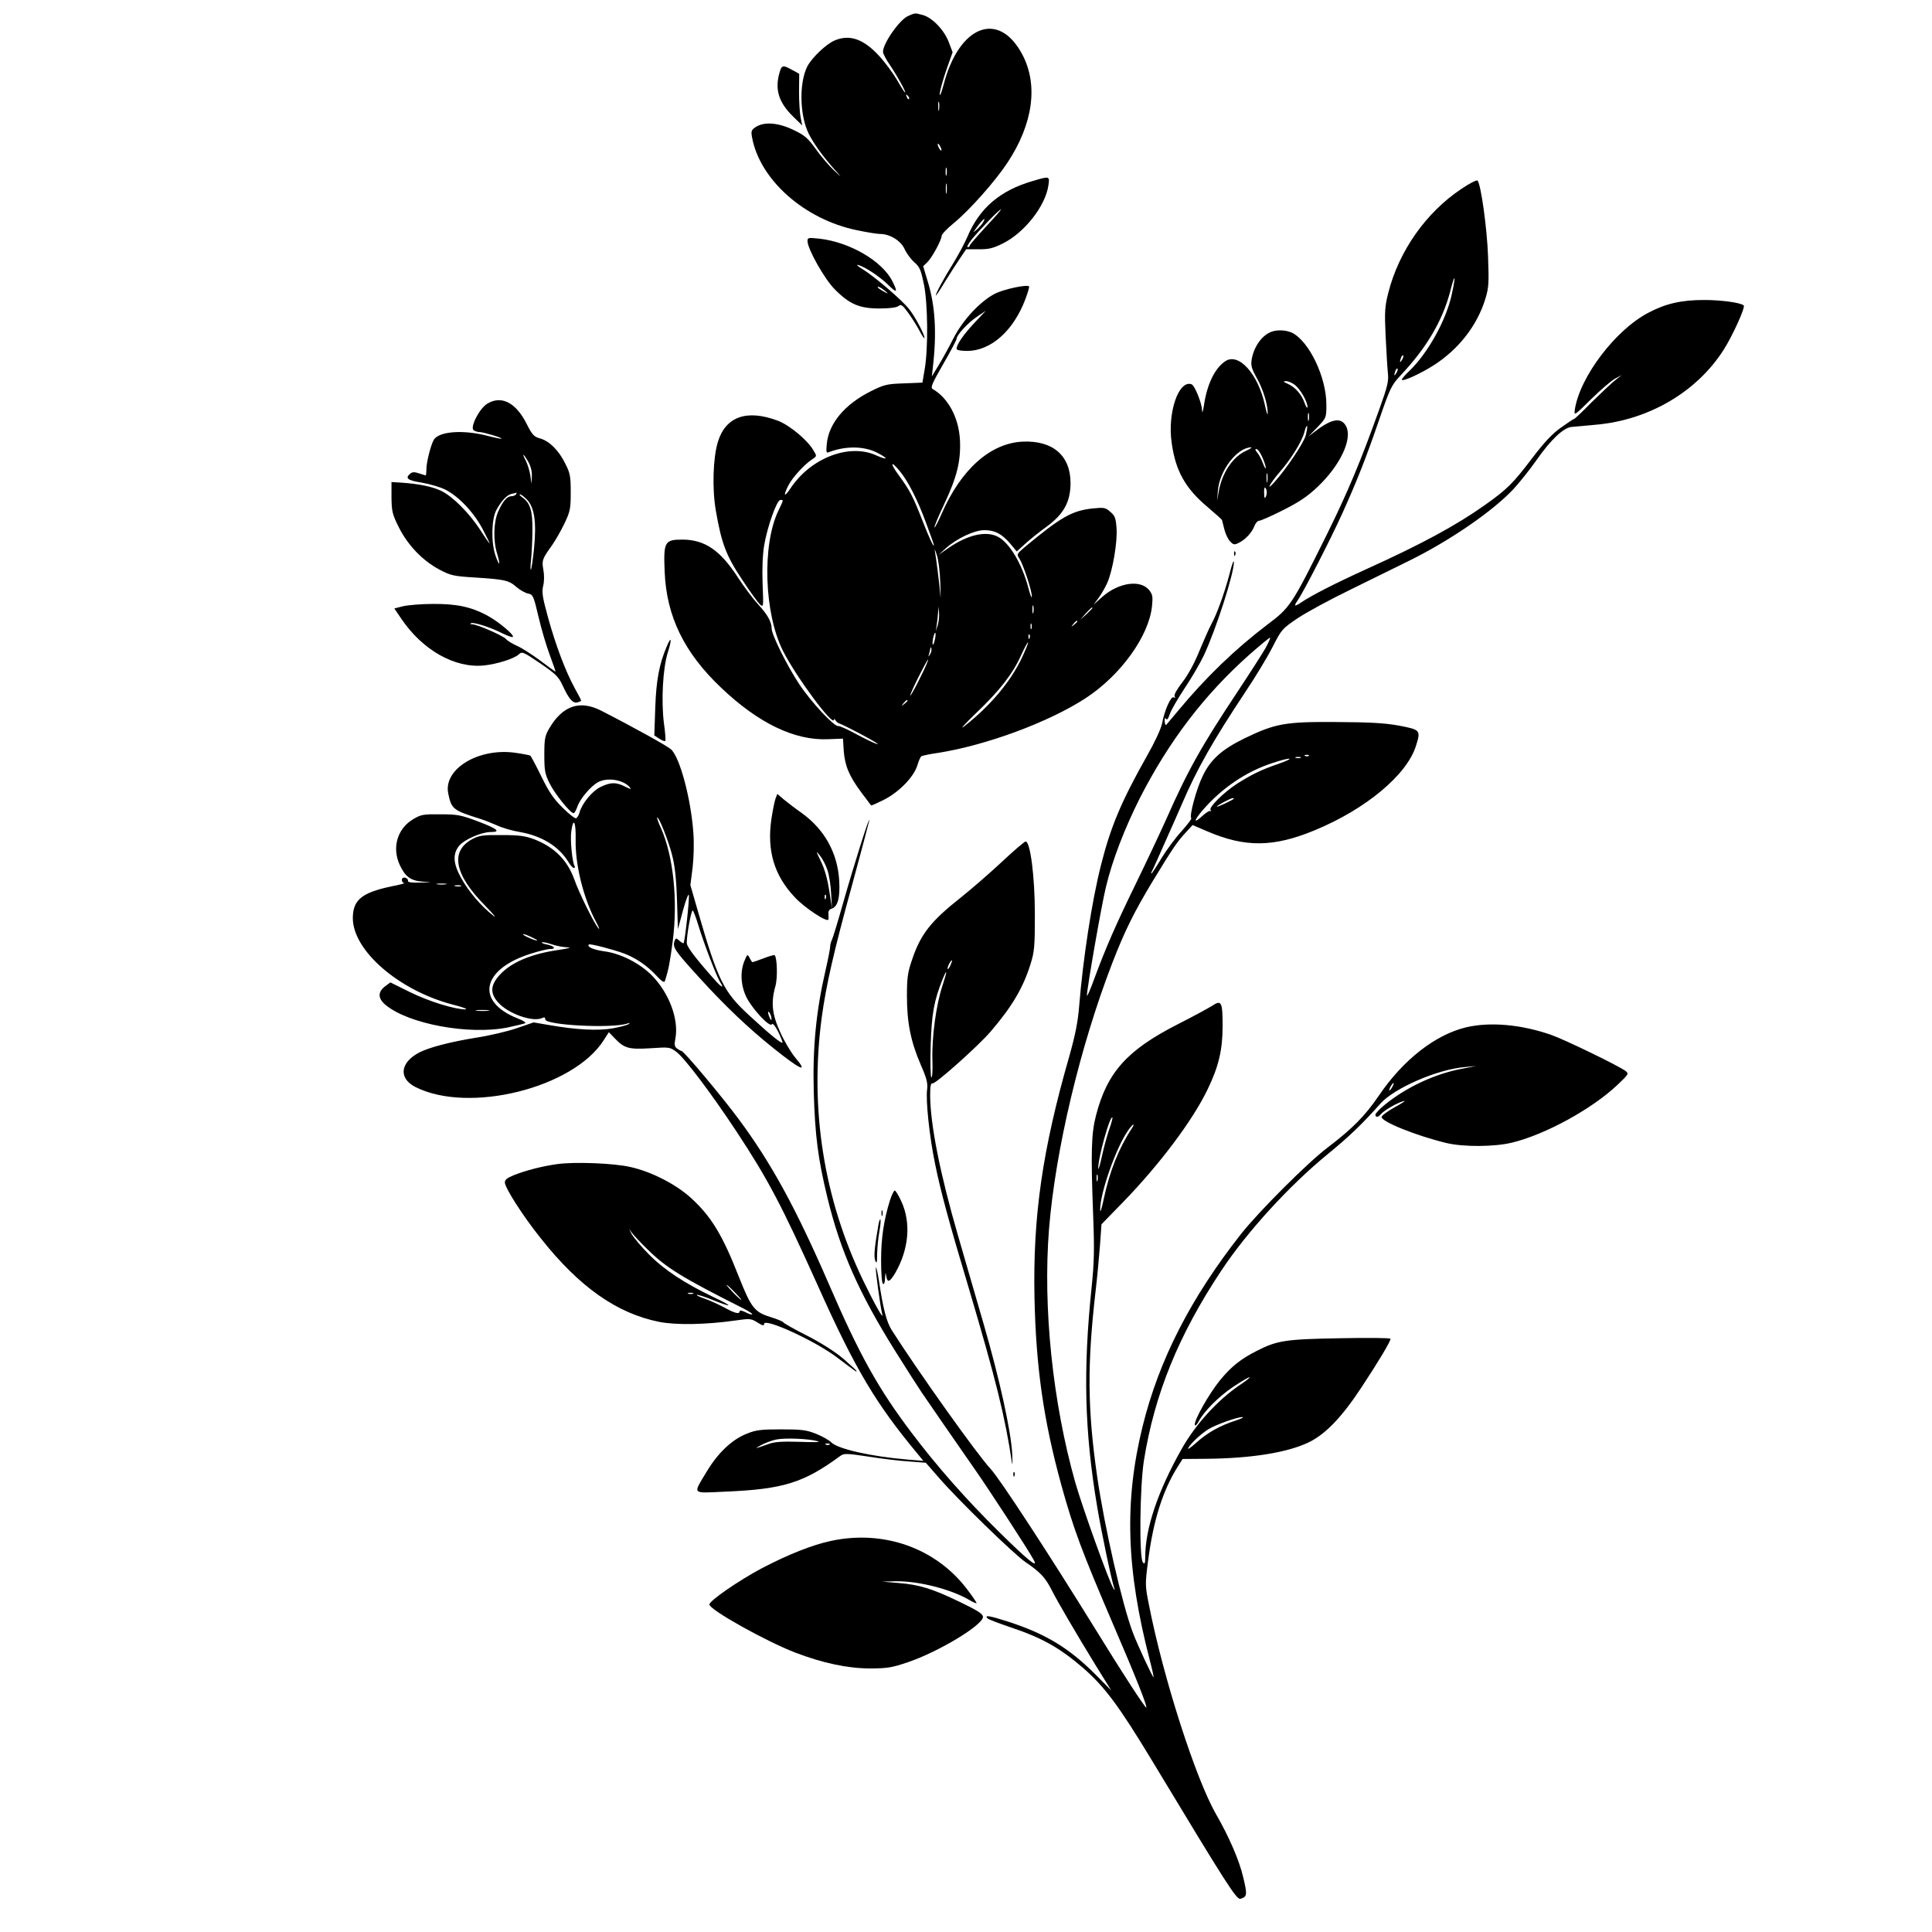
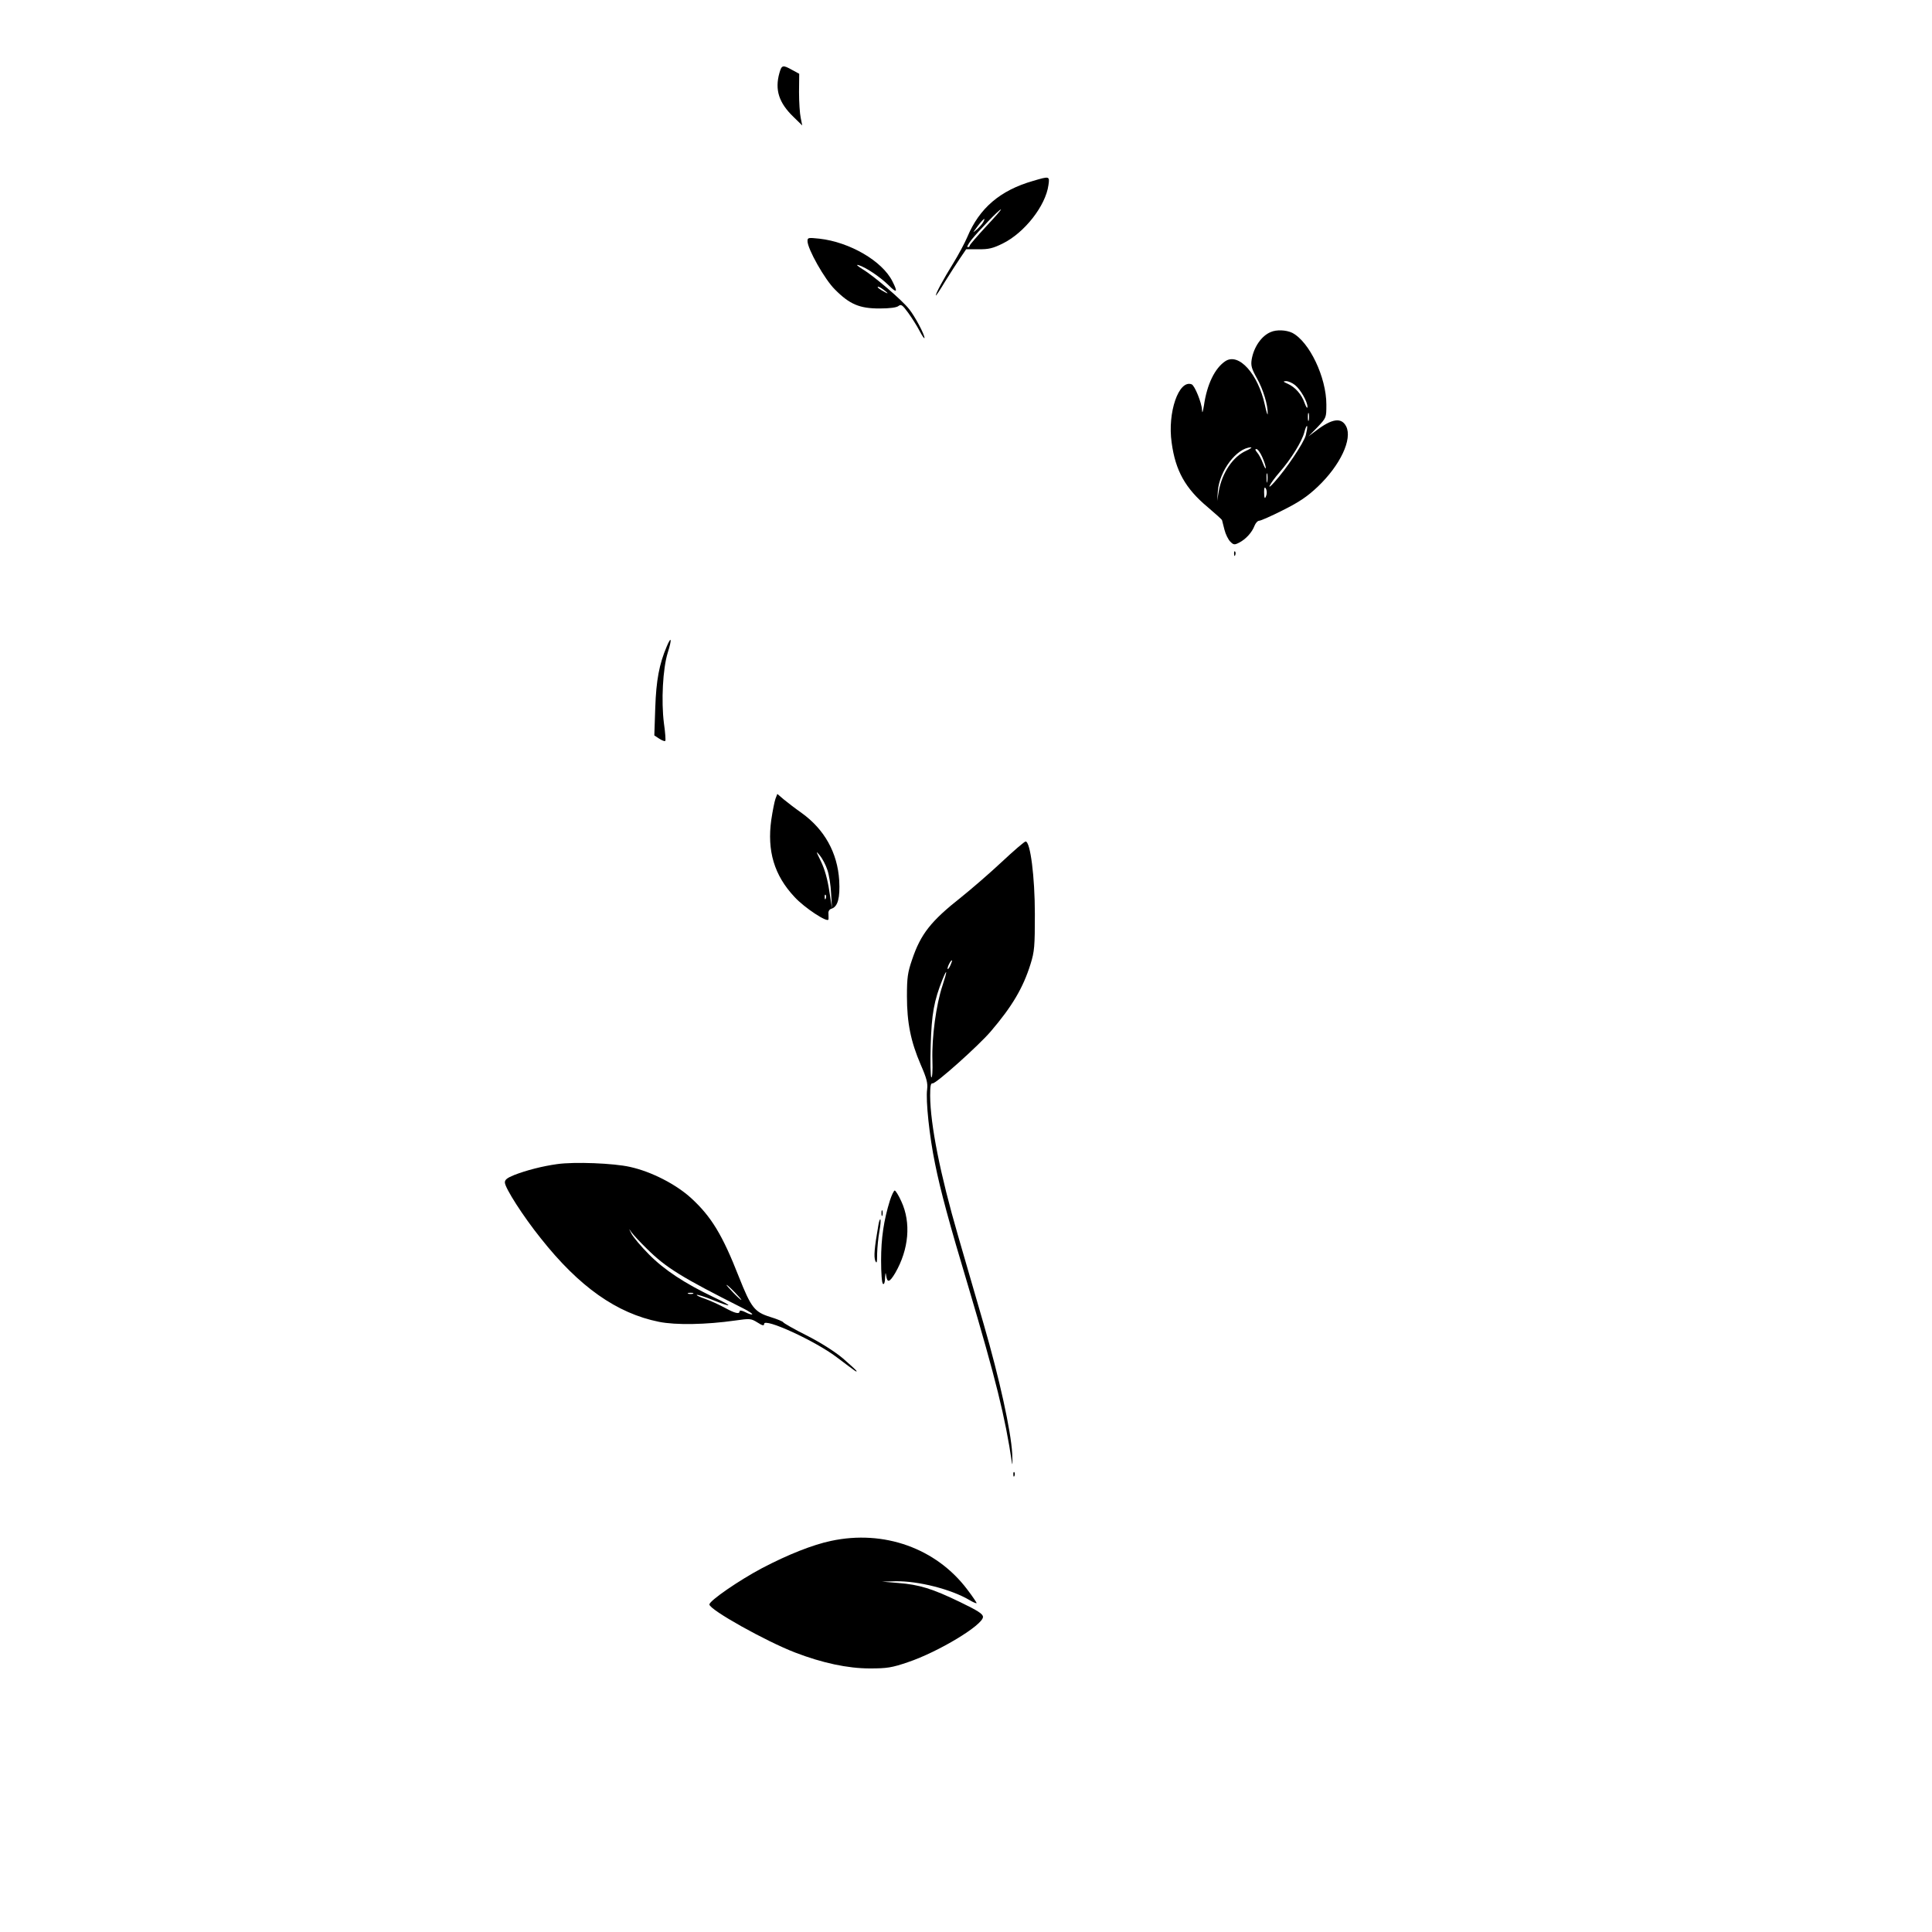
<svg xmlns="http://www.w3.org/2000/svg" version="1.0" width="1024pt" height="1024pt" viewBox="0 0 1024 1024" preserveAspectRatio="xMidYMid meet">
  <g transform="translate(0,1024) scale(0.1,-0.1)" fill="#000000" stroke="none">
-     <path d="M4813 10155 c-45 -19 -133 -145 -133 -190 0 -9 17 -42 39 -73 38 -57 85 -142 78 -142 -3 0 -22 30 -43 67 -22 37 -64 94 -94 126 -82 90 -156 116 -235 83 -46 -19 -122 -92 -146 -138 -44 -87 -41 -258 7 -356 26 -53 79 -126 143 -197 35 -39 35 -39 -11 4 -26 25 -69 75 -95 112 -41 57 -58 72 -117 100 -80 39 -155 45 -200 16 -24 -16 -26 -22 -20 -55 41 -225 278 -435 555 -492 52 -11 107 -20 123 -20 53 0 111 -36 131 -81 10 -22 33 -53 51 -69 29 -25 35 -41 51 -117 21 -105 23 -340 4 -450 l-12 -71 -98 -4 c-89 -3 -104 -6 -174 -41 -139 -69 -225 -171 -235 -281 -4 -44 -3 -49 13 -42 87 33 184 32 253 -3 63 -32 60 -43 -3 -15 -143 66 -348 -13 -455 -174 -34 -51 -40 -41 -11 16 21 41 85 111 125 137 26 17 26 18 8 47 -31 55 -128 135 -189 158 -165 62 -277 22 -318 -112 -26 -85 -31 -248 -11 -364 30 -173 54 -238 138 -364 41 -63 85 -123 95 -133 20 -17 20 -16 15 108 -3 76 0 155 8 203 16 97 67 242 86 242 18 0 18 3 -10 -56 -88 -182 -76 -546 24 -744 69 -137 269 -407 270 -364 0 5 4 3 9 -5 5 -8 15 -16 23 -17 7 -2 60 -28 118 -59 58 -31 94 -53 80 -49 -14 3 -63 27 -110 52 -47 26 -91 45 -97 44 -21 -5 -145 128 -207 222 -65 98 -146 262 -146 294 0 35 -22 75 -72 129 -26 28 -74 92 -106 141 -94 145 -175 201 -294 202 -96 0 -102 -11 -95 -173 10 -234 103 -426 298 -611 198 -189 391 -282 568 -274 l79 3 4 -65 c6 -79 29 -134 93 -220 27 -36 50 -67 52 -69 1 -2 32 12 68 30 81 41 159 122 177 182 7 23 16 45 21 48 5 4 44 12 86 18 257 40 590 163 786 291 185 121 335 329 351 488 5 49 3 61 -15 84 -46 57 -160 41 -247 -34 l-48 -43 27 36 c14 19 35 55 46 80 28 64 54 213 49 288 -4 55 -8 67 -33 88 -26 23 -33 24 -94 18 -110 -12 -169 -46 -361 -206 -41 -35 -42 -37 -27 -60 21 -32 67 -172 66 -201 0 -13 -9 9 -19 48 -33 125 -100 238 -161 269 -63 33 -160 11 -264 -61 l-50 -35 39 36 c58 51 150 95 203 95 56 0 92 -19 137 -71 l35 -42 44 40 c24 22 76 64 115 92 90 66 126 131 126 231 0 146 -95 227 -256 219 -170 -9 -325 -148 -427 -382 -19 -43 -36 -75 -38 -73 -3 2 20 58 51 123 69 146 89 230 84 340 -6 119 -63 225 -145 271 -12 8 -3 29 56 132 39 67 71 128 71 134 0 20 60 85 108 117 l47 32 -60 -64 c-58 -62 -95 -115 -95 -138 0 -7 22 -11 56 -11 126 0 246 107 309 275 13 35 22 65 19 67 -11 11 -130 -14 -179 -38 -78 -39 -173 -141 -223 -240 -22 -44 -57 -107 -77 -140 l-36 -59 5 45 c22 187 13 331 -28 462 l-23 77 22 21 c24 23 75 116 76 140 0 8 29 39 65 68 84 69 221 224 284 320 136 206 164 413 78 574 -125 235 -335 154 -417 -162 -11 -41 -20 -64 -20 -50 -1 14 15 70 33 124 l35 99 -20 53 c-24 64 -87 130 -137 144 -45 12 -40 12 -79 -5z m5 -440 c-3 -3 -9 2 -12 12 -6 14 -5 15 5 6 7 -7 10 -15 7 -18z m159 -57 c-2 -13 -4 -5 -4 17 -1 22 1 32 4 23 2 -10 2 -28 0 -40z m13 -213 c0 -5 -5 -3 -10 5 -5 8 -10 20 -10 25 0 6 5 3 10 -5 5 -8 10 -19 10 -25z m27 -132 c-3 -10 -5 -2 -5 17 0 19 2 27 5 18 2 -10 2 -26 0 -35z m0 -95 c-2 -13 -4 -3 -4 22 0 25 2 35 4 23 2 -13 2 -33 0 -45z m-248 -1475 c44 -53 96 -155 141 -279 22 -59 40 -110 40 -113 -1 -14 -25 38 -61 130 -49 126 -67 160 -123 237 -50 67 -47 86 3 25z m215 -598 c2 -60 2 -87 0 -60 -4 55 -22 196 -29 235 -3 14 2 5 10 -20 9 -26 17 -92 19 -155z m493 -152 c-3 -10 -5 -2 -5 17 0 19 2 27 5 18 2 -10 2 -26 0 -35z m-506 -64 l-11 -34 5 34 c3 18 6 48 7 65 l1 31 4 -31 c2 -18 -1 -47 -6 -65z m819 88 c0 -2 -15 -16 -32 -33 l-33 -29 29 33 c28 30 36 37 36 29z m-80 -71 c0 -2 -8 -10 -17 -17 -16 -13 -17 -12 -4 4 13 16 21 21 21 13z m-243 -38 c-3 -7 -5 -2 -5 12 0 14 2 19 5 13 2 -7 2 -19 0 -25z m-512 -58 c-9 -41 -17 -33 -9 9 4 17 9 30 11 27 3 -2 2 -19 -2 -36z m502 8 c-3 -8 -6 -5 -6 6 -1 11 2 17 5 13 3 -3 4 -12 1 -19z m-41 -105 c-61 -128 -168 -255 -306 -363 -25 -19 3 12 62 69 128 122 196 210 240 308 18 39 34 70 37 68 2 -2 -13 -39 -33 -82z m-486 20 c-11 -17 -11 -17 -6 0 3 10 6 24 7 30 0 9 2 9 5 0 3 -7 0 -20 -6 -30z m-48 -115 c-22 -46 -47 -92 -55 -103 -9 -11 7 28 36 86 29 58 54 105 56 103 2 -2 -14 -41 -37 -86z m-72 -132 c0 -2 -8 -10 -17 -17 -16 -13 -17 -12 -4 4 13 16 21 21 21 13z" />
    <path d="M4131 9853 c-25 -89 -3 -158 75 -233 l46 -45 -8 40 c-5 22 -9 84 -9 137 l1 97 -37 20 c-50 28 -56 27 -68 -16z" />
    <path d="M5475 9281 c-174 -50 -284 -144 -348 -297 -14 -33 -48 -96 -75 -140 -51 -82 -92 -158 -92 -170 0 -4 22 28 48 72 27 43 63 100 81 126 l32 47 65 0 c54 -1 77 5 128 30 116 57 228 200 243 310 7 48 6 48 -82 22z m-249 -242 c-47 -51 -86 -96 -86 -100 0 -5 -5 -9 -11 -9 -6 0 3 17 19 38 41 51 148 162 157 162 4 0 -32 -41 -79 -91z m-15 23 c-5 -9 -20 -26 -32 -37 -24 -20 -24 -20 -9 0 36 51 60 72 41 37z" />
-     <path d="M7746 9239 c-188 -125 -332 -330 -388 -552 -18 -71 -20 -99 -14 -226 4 -80 9 -169 12 -197 5 -44 -1 -70 -46 -195 -97 -271 -165 -434 -276 -659 -187 -377 -195 -389 -316 -480 -171 -130 -326 -279 -472 -455 -32 -38 -61 -73 -65 -77 -3 -4 -7 5 -8 19 -1 16 2 21 7 13 5 -8 12 0 20 25 7 21 43 83 80 139 37 55 82 133 100 171 65 138 161 437 160 497 -1 12 -12 -17 -24 -67 -27 -101 -66 -209 -96 -264 -11 -20 -39 -83 -63 -141 -26 -65 -61 -129 -91 -167 -29 -38 -45 -66 -40 -74 4 -8 3 -10 -5 -5 -14 9 -48 -66 -62 -139 -6 -29 -39 -100 -79 -170 -136 -241 -193 -376 -244 -578 -49 -192 -96 -501 -116 -747 -7 -87 -20 -153 -53 -270 -142 -494 -193 -847 -184 -1279 8 -369 48 -649 142 -991 65 -235 108 -350 276 -742 121 -281 183 -438 174 -438 -7 0 -124 179 -266 410 -251 406 -511 804 -559 855 -73 79 -382 513 -523 734 -28 44 -46 113 -68 260 -7 46 -15 79 -17 73 -3 -10 24 -210 34 -247 10 -37 -39 50 -102 180 -208 433 -283 906 -219 1390 23 170 63 348 162 707 47 172 87 324 90 338 6 42 -84 -244 -138 -435 -28 -99 -55 -188 -60 -197 -5 -10 -9 -26 -9 -36 0 -9 -11 -67 -25 -127 -50 -217 -68 -407 -62 -640 7 -236 22 -354 73 -565 69 -283 167 -504 359 -811 60 -96 123 -194 140 -219 17 -25 67 -97 110 -160 43 -63 117 -168 163 -235 77 -109 294 -442 322 -495 24 -45 -35 3 -183 149 -174 171 -331 349 -466 528 -175 232 -274 408 -436 783 -176 406 -307 646 -481 880 -84 114 -290 360 -302 360 -4 0 -14 6 -24 13 -13 10 -15 21 -8 54 18 101 -33 238 -123 331 -64 66 -168 119 -255 130 -57 8 -93 24 -81 36 5 6 124 -25 185 -47 62 -23 124 -65 171 -116 30 -32 43 -41 47 -31 20 62 27 101 42 215 27 214 3 446 -62 594 -14 30 -23 56 -21 58 8 7 58 -118 78 -194 15 -56 23 -122 27 -238 l5 -160 27 100 c15 55 29 91 31 81 4 -19 -21 -247 -28 -255 -1 -2 -11 3 -22 13 -17 15 -19 15 -25 1 -13 -35 -2 -51 128 -194 137 -151 262 -270 396 -377 146 -117 187 -134 113 -47 -22 27 -57 86 -78 133 -43 94 -50 157 -25 244 12 43 9 150 -4 163 -3 3 -30 -5 -61 -17 -31 -12 -57 -21 -59 -19 -2 2 -8 13 -14 24 -10 19 -12 17 -26 -17 -24 -56 -20 -130 9 -191 30 -62 124 -164 136 -146 4 8 17 -7 34 -40 14 -29 24 -55 22 -57 -6 -6 -70 46 -178 146 -134 124 -164 184 -269 547 l-41 142 12 93 c6 53 8 131 4 183 -13 182 -71 399 -118 443 -18 17 -194 115 -370 205 -113 58 -204 28 -275 -92 -24 -41 -27 -56 -27 -141 0 -84 3 -102 28 -152 27 -55 110 -158 127 -158 5 0 13 15 20 34 13 41 73 112 111 131 50 26 134 12 167 -28 10 -12 5 -11 -25 4 -48 24 -76 24 -130 -2 -45 -22 -99 -88 -112 -137 -4 -14 -12 -27 -18 -29 -6 -2 -38 23 -71 56 -48 47 -73 84 -113 166 -28 58 -55 107 -58 110 -4 2 -37 9 -72 14 -198 32 -392 -84 -363 -216 17 -81 25 -88 169 -133 22 -7 63 -23 90 -35 28 -13 80 -28 116 -34 118 -20 209 -75 260 -157 11 -19 25 -34 30 -34 6 0 8 4 5 8 -13 21 -25 142 -18 187 11 77 25 50 23 -45 -3 -130 40 -306 105 -430 20 -37 25 -53 13 -37 -25 33 -99 183 -124 253 -37 104 -105 173 -212 215 -48 18 -79 23 -173 23 -100 1 -120 -2 -156 -21 -120 -64 -96 -188 66 -352 46 -47 66 -71 43 -53 -63 49 -130 128 -168 197 -44 78 -47 130 -10 174 28 32 117 71 165 71 57 0 37 17 -63 55 -93 35 -111 39 -202 39 -91 1 -104 -1 -145 -26 -84 -49 -114 -151 -71 -243 29 -62 58 -83 121 -88 55 -3 55 -3 -13 -5 -47 -1 -66 1 -65 10 2 6 -5 14 -14 16 -11 2 -18 -2 -18 -12 0 -9 6 -16 13 -17 6 0 -26 -9 -73 -18 -154 -33 -200 -72 -200 -168 1 -173 246 -384 531 -458 52 -13 81 -24 66 -25 -57 0 -194 42 -295 92 l-103 51 -27 -20 c-40 -30 -40 -64 0 -98 120 -102 443 -162 648 -121 46 10 89 20 94 23 5 3 -13 15 -40 25 -226 89 -192 261 69 343 43 14 89 25 103 25 34 0 22 16 -17 24 -18 3 -30 9 -27 11 3 3 25 -1 49 -9 24 -9 62 -16 84 -17 27 -1 13 -5 -45 -14 -146 -21 -252 -66 -313 -134 -48 -53 -50 -96 -7 -144 52 -59 182 -106 233 -83 12 6 17 4 17 -7 0 -31 356 -49 435 -22 16 5 17 5 5 -4 -8 -5 -46 -15 -85 -22 -78 -13 -190 -7 -329 17 l-88 15 -87 -30 c-48 -17 -146 -40 -217 -51 -131 -21 -245 -50 -299 -77 -104 -53 -115 -137 -24 -184 283 -144 838 -6 999 248 l27 42 29 -30 c53 -56 76 -62 191 -55 102 7 104 6 139 -20 45 -35 184 -219 318 -422 166 -252 237 -386 431 -817 198 -442 306 -623 527 -889 l32 -39 -84 7 c-192 16 -369 56 -404 91 -12 12 -49 33 -82 46 -51 20 -76 23 -184 23 -107 0 -133 -3 -182 -23 -77 -30 -152 -101 -210 -197 -77 -129 -87 -118 98 -110 307 13 414 47 609 190 18 13 34 13 145 -4 69 -11 166 -23 216 -26 l91 -7 69 -79 c96 -112 401 -409 460 -448 75 -51 103 -80 134 -140 35 -70 133 -236 238 -408 l82 -132 -82 83 c-142 142 -263 216 -462 281 -102 33 -133 38 -110 17 5 -5 58 -25 117 -45 168 -56 261 -108 386 -215 116 -101 190 -200 369 -496 400 -663 446 -735 467 -729 35 11 37 20 14 115 -20 87 -75 214 -143 332 -108 187 -280 722 -356 1109 -21 104 -21 110 -5 235 28 216 78 373 157 499 l26 41 124 1 c240 2 433 33 546 88 88 43 175 134 277 289 93 141 155 245 155 259 0 5 -120 6 -267 3 -291 -5 -334 -12 -442 -67 -85 -43 -135 -83 -195 -156 -58 -71 -140 -216 -133 -237 2 -7 11 2 20 19 28 53 106 132 184 184 41 27 79 50 85 50 6 0 -16 -18 -48 -39 -119 -80 -238 -211 -311 -341 -127 -225 -193 -422 -193 -573 0 -33 -3 -39 -12 -29 -21 21 -17 400 5 541 56 351 184 666 410 1006 137 207 362 453 567 620 112 92 178 155 276 265 72 82 302 182 446 194 l63 6 -78 -15 c-143 -27 -294 -98 -408 -191 -26 -21 -48 -45 -49 -51 0 -18 15 -16 30 3 17 19 87 60 120 68 14 4 -6 -10 -45 -31 -38 -21 -71 -45 -72 -53 -4 -24 181 -99 342 -138 91 -22 257 -21 350 2 176 43 423 178 558 306 60 57 61 59 42 74 -34 26 -316 163 -391 190 -159 56 -326 71 -453 41 -163 -39 -333 -171 -462 -361 -75 -110 -141 -176 -272 -276 -106 -80 -363 -337 -459 -458 -266 -338 -435 -667 -522 -1020 -98 -398 -87 -757 38 -1239 13 -50 22 -91 20 -91 -5 0 -84 169 -109 235 -57 149 -151 561 -190 830 -51 355 -53 589 -9 975 9 74 19 186 24 248 l8 113 114 117 c195 201 369 433 448 597 59 121 80 211 80 335 0 132 -6 142 -57 108 -21 -13 -102 -57 -181 -97 -267 -136 -374 -254 -433 -483 -25 -96 -28 -191 -15 -533 7 -179 5 -249 -8 -375 -46 -443 -38 -765 29 -1165 22 -132 75 -386 90 -430 5 -15 4 -16 -3 -5 -23 34 -166 433 -203 563 -120 425 -172 927 -139 1343 34 419 164 965 335 1409 67 173 117 273 216 437 106 174 129 208 177 259 l33 36 77 -33 c202 -87 353 -85 572 6 270 112 487 293 535 447 26 83 24 85 -90 107 -78 14 -153 18 -335 19 -270 2 -321 -8 -485 -87 -120 -59 -179 -112 -221 -200 -33 -68 -72 -212 -60 -223 3 -3 -20 -33 -50 -67 -31 -33 -79 -98 -107 -143 -27 -46 -52 -83 -54 -83 -2 0 -2 3 0 8 3 4 15 30 27 57 12 28 39 88 60 135 21 47 55 123 75 170 80 186 163 332 334 590 54 80 119 188 146 241 48 94 51 97 134 153 48 32 174 100 281 152 107 53 246 121 309 152 213 105 441 261 551 378 31 33 87 103 125 157 74 106 141 169 183 174 15 1 74 7 132 12 280 25 533 174 675 396 47 73 117 227 107 236 -16 15 -119 29 -210 29 -120 0 -204 -19 -296 -68 -174 -91 -362 -339 -389 -512 -5 -35 -4 -35 87 55 50 49 107 98 126 108 l35 19 -35 -28 c-19 -15 -74 -67 -123 -115 -48 -49 -90 -89 -93 -89 -4 0 -35 -21 -70 -46 -46 -32 -89 -78 -153 -162 -102 -135 -134 -166 -251 -249 -151 -107 -335 -207 -629 -340 -163 -74 -290 -139 -343 -175 -37 -25 -43 -23 -20 10 31 44 176 327 237 462 78 173 126 294 196 499 57 165 64 179 112 231 138 146 222 289 263 444 26 104 32 91 8 -17 -30 -136 -126 -308 -223 -402 -23 -21 -41 -43 -41 -47 0 -14 101 32 172 78 130 84 227 209 270 348 19 62 20 85 15 225 -5 149 -38 386 -56 404 -4 4 -43 -15 -85 -44z m-315 -906 c-12 -20 -14 -14 -5 12 4 9 9 14 11 11 3 -2 0 -13 -6 -23z m-30 -70 c-12 -20 -14 -14 -5 12 4 9 9 14 11 11 3 -2 0 -13 -6 -23z m-694 -1459 c-18 -31 -82 -131 -143 -223 -197 -297 -267 -421 -384 -686 -32 -71 -103 -222 -158 -335 -108 -221 -162 -345 -223 -510 -21 -58 -38 -96 -38 -86 -1 31 78 484 101 576 34 142 98 307 178 467 155 304 343 551 584 765 55 48 103 88 107 88 4 0 -7 -25 -24 -56z m230 -570 c-3 -3 -12 -4 -19 -1 -8 3 -5 6 6 6 11 1 17 -2 13 -5z m-44 -11 c-7 -2 -19 -2 -25 0 -7 3 -2 5 12 5 14 0 19 -2 13 -5z m-118 -32 c-89 -30 -145 -58 -220 -106 -69 -45 -148 -123 -139 -138 4 -6 4 -9 0 -6 -4 4 -21 -6 -39 -22 -51 -47 -53 -33 -5 24 102 119 233 208 373 253 100 33 126 29 30 -5z m-236 -185 c-10 -9 -89 -46 -89 -41 0 6 72 44 84 45 5 0 7 -2 5 -4z m-4176 -453 c-13 -2 -33 -2 -45 0 -13 2 -3 4 22 4 25 0 35 -2 23 -4z m80 -10 c-7 -2 -21 -2 -30 0 -10 3 -4 5 12 5 17 0 24 -2 18 -5z m1258 -206 c28 -93 98 -276 117 -304 22 -35 6 -27 -31 15 -100 112 -147 174 -147 194 0 47 24 177 32 172 4 -3 17 -37 29 -77z m-876 -68 c22 -10 29 -16 15 -13 -28 7 -80 33 -65 33 6 0 28 -9 50 -20z m-237 -386 c-15 -2 -42 -2 -60 0 -18 2 -6 4 27 4 33 0 48 -2 33 -4z m1501 -43 c0 -10 -3 -8 -9 5 -12 27 -12 43 0 25 5 -8 9 -22 9 -30z m3291 -360 c-6 -11 -13 -20 -16 -20 -2 0 0 9 6 20 6 11 13 20 16 20 2 0 0 -9 -6 -20z m-1501 -226 c-11 -32 -29 -97 -39 -144 -10 -47 -19 -75 -19 -63 -2 52 62 283 75 270 2 -2 -5 -30 -17 -63z m119 4 c-69 -105 -117 -227 -148 -373 -10 -49 -19 -76 -19 -59 -2 86 85 335 150 425 24 34 38 39 17 7z m-181 -275 c-3 -10 -5 -4 -5 12 0 17 2 24 5 18 2 -7 2 -21 0 -30z m733 -1272 c-84 -27 -150 -64 -210 -118 -29 -26 -48 -39 -42 -28 13 25 67 75 107 100 37 23 153 65 180 64 11 0 -5 -8 -35 -18z m-2215 -110 c18 -5 -20 -6 -95 -3 -94 3 -135 0 -165 -11 -76 -27 -80 -28 -42 -7 21 12 57 25 80 30 46 10 174 5 222 -9z m62 -17 c-3 -3 -12 -4 -19 -1 -8 3 -5 6 6 6 11 1 17 -2 13 -5z" />
    <path d="M4280 8962 c0 -41 91 -203 145 -256 78 -79 131 -101 236 -101 55 0 91 5 101 13 14 11 21 6 51 -35 19 -26 47 -70 61 -97 14 -27 26 -44 26 -37 0 19 -50 113 -81 152 -37 48 -188 177 -247 212 -27 17 -37 26 -22 22 38 -11 114 -62 160 -107 44 -44 50 -38 20 21 -54 108 -227 208 -387 226 -59 6 -63 6 -63 -13z m410 -263 c17 -13 18 -17 5 -10 -33 17 -51 31 -40 31 6 0 21 -10 35 -21z" />
    <path d="M6735 8480 c-49 -20 -90 -80 -101 -146 -5 -32 0 -49 28 -99 33 -58 59 -144 57 -188 0 -12 -7 9 -15 47 -36 164 -138 278 -209 232 -56 -37 -98 -123 -114 -236 -6 -35 -9 -44 -10 -24 -1 38 -39 131 -55 137 -68 26 -129 -149 -106 -309 20 -149 73 -243 190 -341 41 -35 76 -66 77 -70 1 -5 7 -27 13 -51 6 -24 20 -52 31 -63 17 -17 22 -18 47 -5 35 18 68 54 81 89 6 15 17 27 25 27 8 0 65 25 126 56 86 43 129 72 184 124 120 114 185 253 151 320 -25 49 -75 42 -160 -23 l-40 -30 48 49 c47 50 47 50 47 120 0 144 -90 333 -181 380 -31 15 -83 18 -114 4z m129 -281 c29 -23 66 -88 66 -116 -1 -10 -7 -1 -15 20 -16 47 -50 85 -90 103 -25 11 -26 13 -9 14 12 0 33 -9 48 -21z m73 -186 c-3 -10 -5 -2 -5 17 0 19 2 27 5 18 2 -10 2 -26 0 -35z m-16 -80 c-11 -41 -103 -178 -166 -248 -49 -55 -25 -8 27 52 61 70 118 162 131 211 6 24 13 39 15 33 2 -5 -2 -27 -7 -48z m-316 -82 c-70 -31 -127 -116 -145 -213 l-9 -53 4 53 c8 107 100 228 175 231 8 0 -3 -8 -25 -18z m85 -33 c11 -24 19 -50 19 -58 0 -8 -7 3 -15 24 -8 22 -22 48 -31 58 -10 12 -12 18 -4 18 7 0 21 -19 31 -42z m27 -130 c-2 -13 -4 -5 -4 17 -1 22 1 32 4 23 2 -10 2 -28 0 -40z m-4 -69 c-8 -29 -13 -23 -13 14 0 22 3 28 9 18 5 -7 6 -22 4 -32z" />
-     <path d="M2582 8100 c-42 -26 -93 -127 -71 -141 8 -5 21 -9 30 -9 20 0 122 -30 117 -35 -1 -2 -37 5 -78 16 -131 33 -257 22 -282 -24 -16 -31 -38 -118 -38 -154 0 -18 -2 -33 -4 -33 -1 0 -17 5 -35 11 -24 8 -35 8 -46 -1 -30 -25 -15 -36 60 -48 41 -7 97 -23 125 -37 71 -36 149 -118 197 -207 22 -43 40 -78 38 -78 -2 0 -25 32 -50 72 -59 90 -146 177 -206 206 -47 23 -121 38 -214 44 l-50 3 0 -81 c1 -74 4 -89 39 -159 47 -94 125 -176 215 -224 59 -31 74 -35 189 -42 158 -10 180 -15 220 -51 19 -16 46 -31 61 -34 26 -5 29 -12 55 -122 15 -65 42 -156 60 -204 18 -49 32 -88 30 -88 -1 0 -38 26 -81 59 -43 32 -98 67 -123 78 -25 11 -51 27 -58 36 -15 17 -150 77 -179 78 -10 0 -13 3 -6 6 16 6 103 -22 166 -54 27 -13 52 -22 55 -19 10 10 -77 82 -136 114 -86 46 -164 62 -288 61 -60 0 -130 -6 -157 -12 l-47 -12 36 -53 c113 -168 285 -265 440 -249 68 7 159 36 183 58 18 17 23 15 113 -46 82 -56 98 -71 119 -116 34 -74 55 -98 79 -92 11 3 20 7 20 10 0 3 -15 32 -34 66 -49 90 -100 225 -141 373 -30 109 -34 135 -26 169 6 24 6 58 1 85 -9 49 -6 58 46 130 18 26 48 78 66 116 30 63 33 78 33 164 0 84 -3 102 -28 151 -34 70 -84 121 -134 135 -33 9 -42 19 -72 78 -57 113 -134 152 -209 106z m217 -306 c13 -22 21 -50 20 -77 l-2 -42 -6 45 c-4 25 -15 60 -24 78 -23 43 -14 41 12 -4z m-64 -174 c-3 -5 -14 -10 -24 -10 -23 0 -45 -25 -70 -80 -25 -55 -28 -155 -6 -225 19 -64 12 -70 -9 -9 -24 71 -21 193 5 241 28 51 57 81 83 86 11 2 22 5 24 6 2 0 0 -3 -3 -9z m58 -28 c39 -41 51 -116 38 -254 -6 -61 -14 -114 -17 -117 -3 -3 -3 21 1 54 3 33 7 103 7 155 1 103 -12 145 -54 174 -12 9 -18 16 -12 16 6 0 22 -13 37 -28z" />
    <path d="M6541 7304 c0 -11 3 -14 6 -6 3 7 2 16 -1 19 -3 4 -6 -2 -5 -13z" />
    <path d="M3534 6814 c-40 -94 -56 -179 -61 -325 l-5 -147 26 -17 c15 -10 29 -15 32 -12 3 2 0 45 -7 93 -15 118 -6 290 20 374 23 73 20 93 -5 34z" />
    <path d="M4110 6006 c-5 -14 -15 -64 -22 -111 -23 -164 15 -294 123 -409 53 -58 177 -139 180 -119 1 4 0 18 0 30 -2 13 5 24 17 27 33 11 45 58 40 149 -9 147 -78 271 -199 358 -34 24 -77 57 -95 72 l-34 29 -10 -26z m275 -376 c9 -25 18 -81 20 -125 l5 -80 -15 95 c-9 61 -25 116 -44 155 -27 55 -28 58 -5 30 13 -16 31 -50 39 -75z m-8 -152 c-3 -8 -6 -5 -6 6 -1 11 2 17 5 13 3 -3 4 -12 1 -19z" />
    <path d="M5310 5672 c-63 -59 -160 -143 -215 -187 -161 -127 -215 -195 -261 -332 -23 -67 -27 -94 -27 -193 0 -140 20 -240 73 -363 32 -73 38 -98 34 -131 -8 -58 12 -249 42 -394 29 -144 75 -314 178 -657 144 -486 193 -682 230 -930 3 -16 3 6 1 50 -7 123 -67 396 -151 686 -42 145 -103 356 -136 469 -95 327 -147 589 -148 743 0 51 3 67 13 65 16 -4 245 201 308 275 114 133 172 232 211 357 21 67 23 94 23 265 0 197 -24 385 -49 385 -6 0 -63 -49 -126 -108z m-272 -547 c-6 -14 -13 -23 -15 -21 -5 5 15 46 22 46 3 0 -1 -11 -7 -25z m-43 -110 c-33 -99 -57 -274 -53 -394 2 -57 -1 -96 -6 -91 -4 4 -6 82 -3 172 5 164 17 233 63 348 26 64 25 43 -1 -35z" />
    <path d="M2953 4070 c-79 -11 -164 -33 -228 -58 -37 -15 -50 -25 -49 -40 1 -29 96 -178 190 -295 204 -258 403 -398 627 -443 90 -18 249 -15 404 7 77 11 83 11 117 -10 28 -18 36 -19 36 -8 0 34 269 -89 384 -176 105 -79 106 -80 106 -74 0 3 -33 33 -72 67 -44 37 -120 85 -193 122 -66 33 -121 65 -123 69 -2 5 -34 18 -70 29 -83 26 -101 49 -166 213 -87 222 -146 319 -253 417 -80 73 -210 140 -323 165 -87 20 -297 28 -387 15z m477 -450 c100 -99 182 -150 508 -314 30 -15 52 -30 49 -32 -3 -3 -19 2 -36 11 -17 9 -31 11 -31 5 0 -17 -25 -11 -81 20 -30 16 -76 37 -102 46 -27 9 -46 18 -44 21 3 2 40 -9 82 -26 111 -45 115 -37 7 14 -153 73 -261 144 -342 226 -41 41 -83 91 -93 110 -15 29 -15 30 -1 9 10 -14 47 -54 84 -90z m465 -230 c21 -22 37 -40 34 -40 -3 0 -23 18 -44 40 -21 22 -37 40 -34 40 3 0 23 -18 44 -40z m-222 -7 c-7 -2 -19 -2 -25 0 -7 3 -2 5 12 5 14 0 19 -2 13 -5z" />
    <path d="M4717 3878 c-33 -106 -47 -201 -47 -318 0 -68 4 -121 10 -125 6 -4 11 9 11 32 2 30 3 32 6 11 6 -39 18 -35 48 15 72 125 85 266 32 380 -14 31 -30 57 -35 57 -4 0 -16 -24 -25 -52z" />
    <path d="M4672 3810 c0 -14 2 -19 5 -12 2 6 2 18 0 25 -3 6 -5 1 -5 -13z" />
    <path d="M4656 3749 c-22 -126 -25 -169 -17 -191 8 -18 10 -11 10 38 1 33 6 86 12 118 6 32 8 60 5 63 -2 3 -7 -10 -10 -28z" />
    <path d="M5371 2424 c0 -11 3 -14 6 -6 3 7 2 16 -1 19 -3 4 -6 -2 -5 -13z" />
    <path d="M4405 2073 c-96 -20 -228 -72 -367 -145 -119 -63 -278 -172 -278 -192 0 -28 301 -196 455 -255 143 -55 278 -84 395 -84 92 0 117 4 202 33 161 54 398 197 398 240 0 16 -27 33 -122 79 -147 71 -215 92 -328 101 l-85 7 72 2 c120 2 294 -42 392 -100 18 -11 35 -18 37 -16 2 1 -20 34 -49 72 -165 219 -442 318 -722 258z" />
  </g>
</svg>